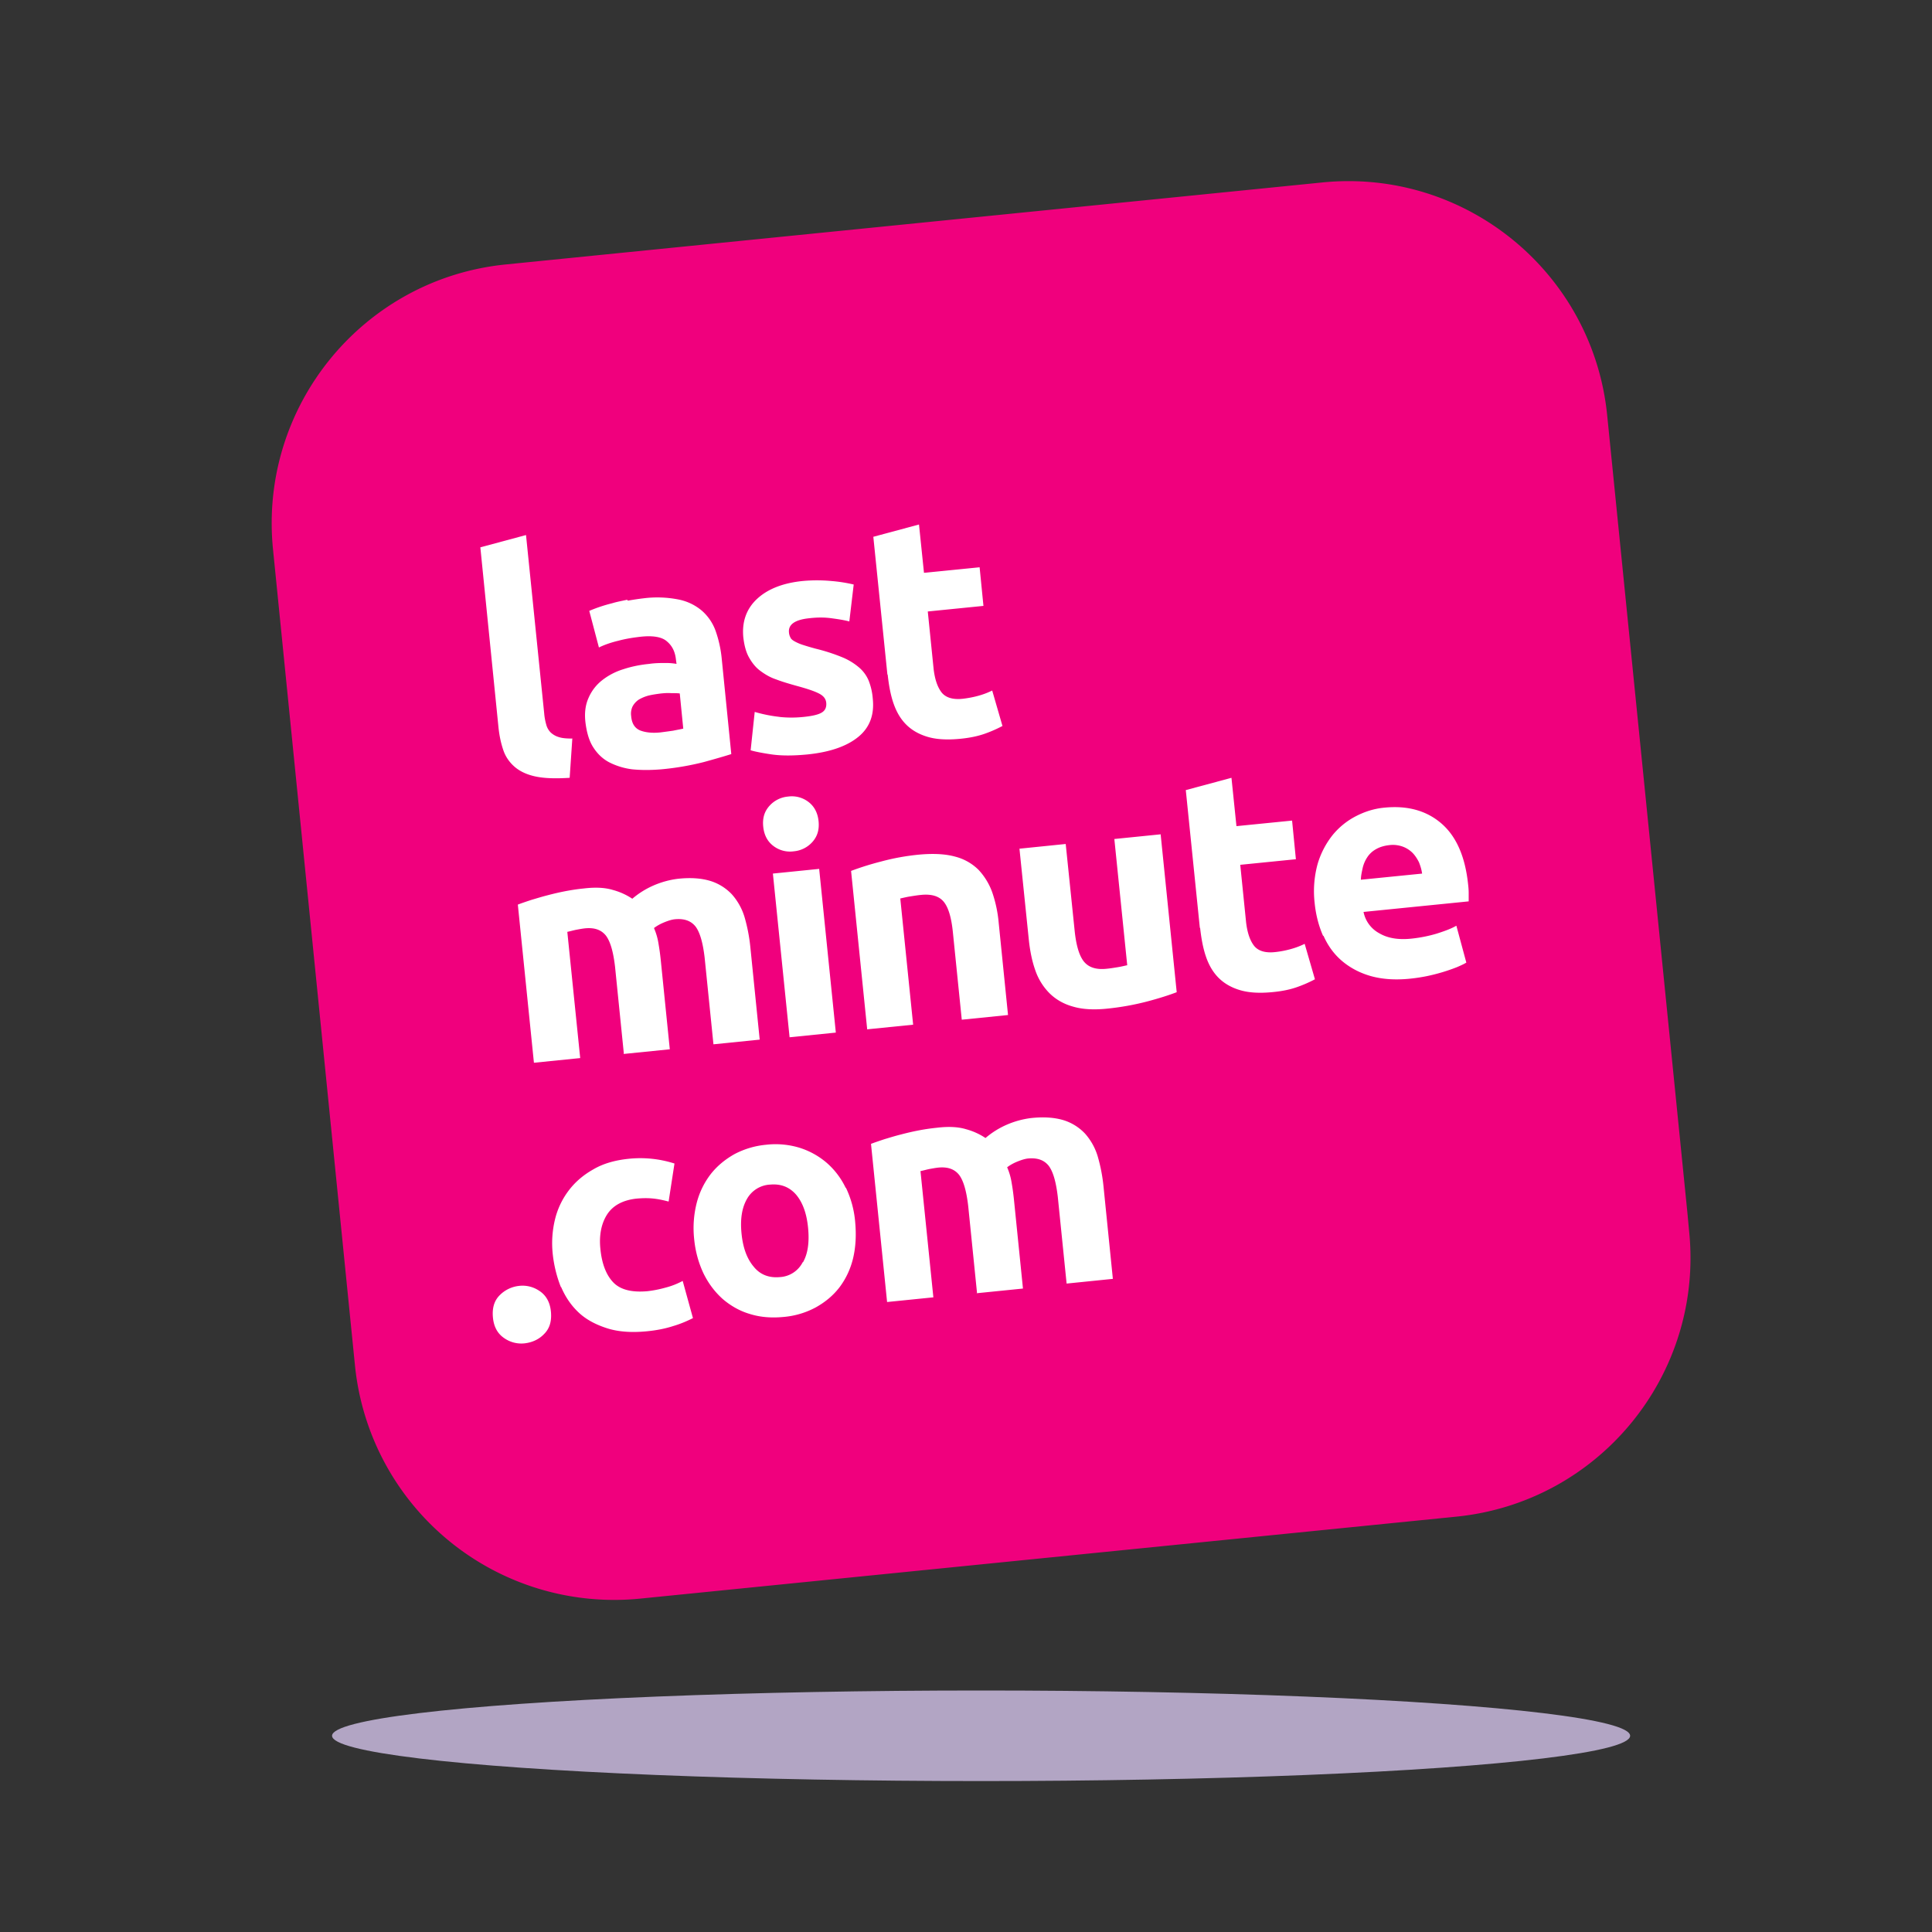
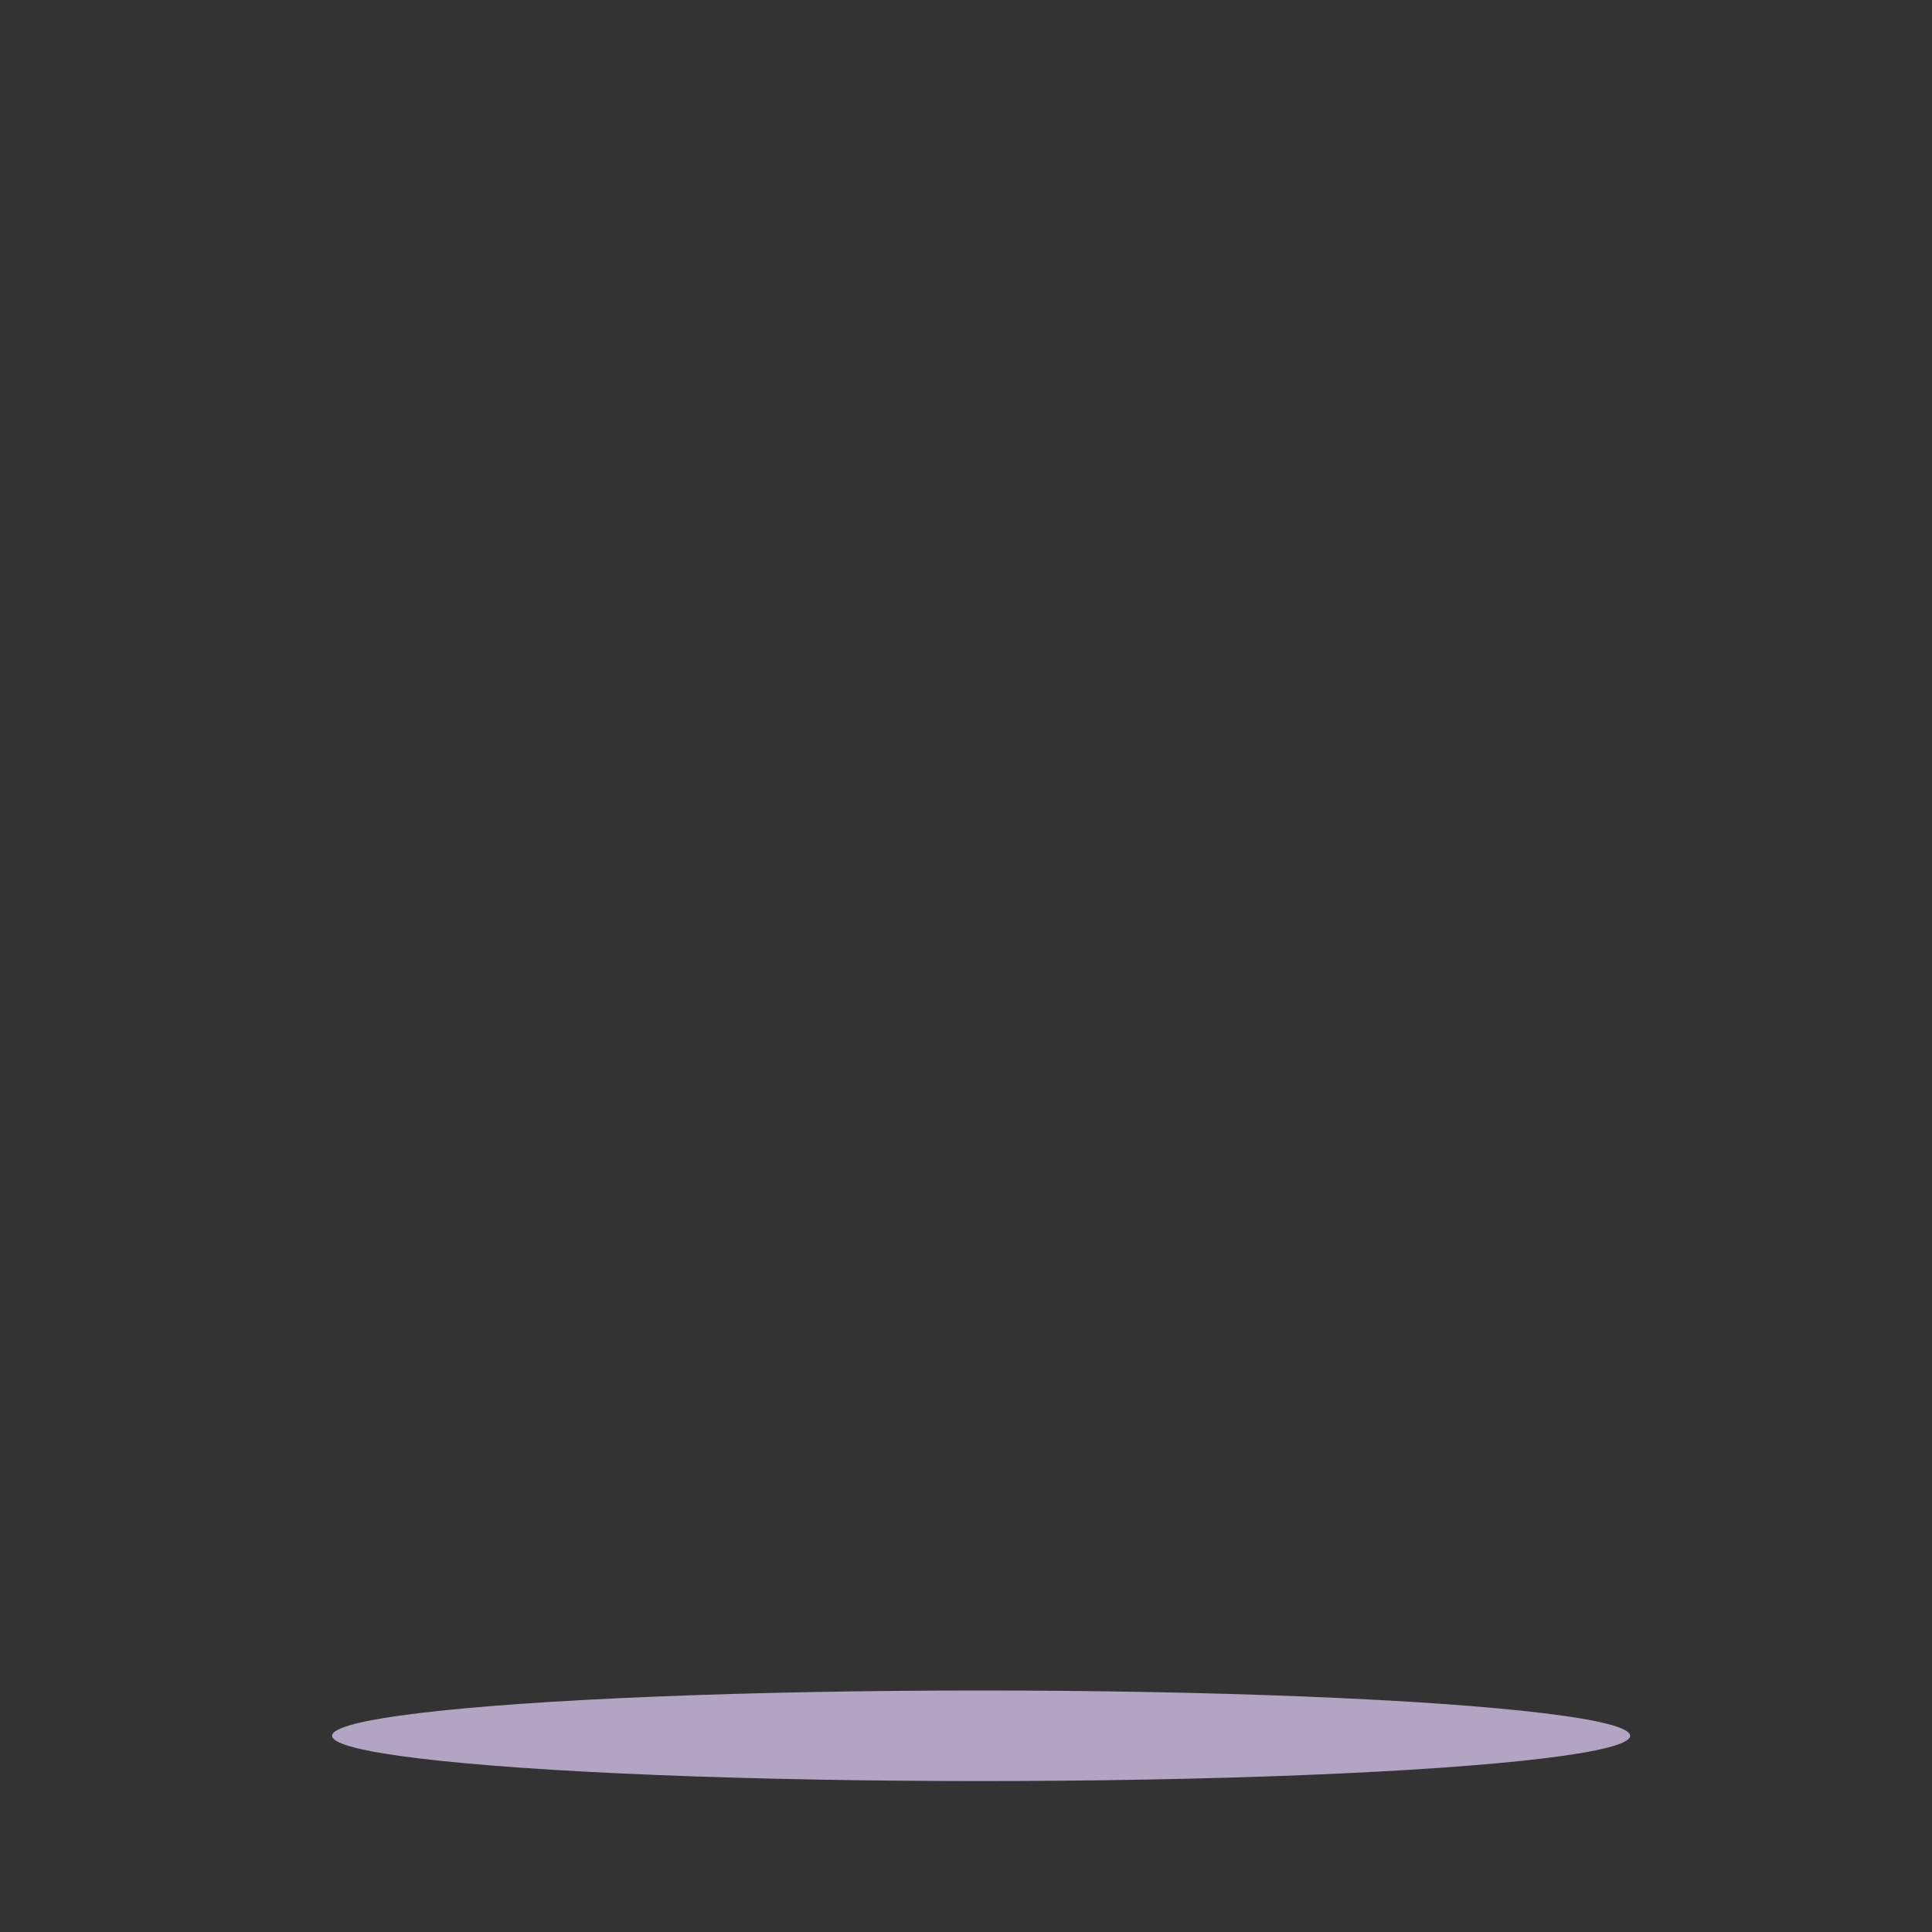
<svg xmlns="http://www.w3.org/2000/svg" width="64" height="64" viewBox="0 0 64 64">
  <rect x="0" y="0" width="64" height="64" fill="#333333" stroke="none" />
  <g fill="none" fill-rule="evenodd" class="lm-app-icon-stripe-new">
    <g fill-rule="nonzero" class="lm-app-icon-stripe-new__lm-app-icon-stripe-new-icon--2-" transform="translate(9 6)">
      <ellipse cx="23.5" cy="51.5" fill="#B2A5C4" class="lm-app-icon-stripe-new__lm-app-icon-stripe-new-icon--2-__oval" rx="21.5" ry="1.5" />
      <g class="lm-app-icon-stripe-new__lm-app-icon-stripe-new-icon--2-__group">
-         <path fill="#F0007D" d="M46.908 34.279L44.24 7.756c-.475-4.734-4.705-8.188-9.439-7.712L7.756 2.76C3.022 3.235-.432 7.465.044 12.2L2.76 39.245a8.63 8.63 0 0 0 9.439 7.712l27.045-2.716c4.734-.476 8.188-4.705 7.712-9.44l-.048-.514v-.01z" class="lm-app-icon-stripe-new__lm-app-icon-stripe-new-icon--2-__group__path" />
-         <path fill="#FFF" d="M23.354 36.84l1.533-.155-.3-2.96a7.907 7.907 0 0 0-.078-.562 2.084 2.084 0 0 0-.146-.495c.088-.068.204-.136.35-.194.145-.058.252-.087.34-.097.31-.029.533.049.688.243.145.194.242.533.3 1.028l.292 2.872 1.532-.156-.31-3.065a5.532 5.532 0 0 0-.194-1 1.996 1.996 0 0 0-.417-.746 1.647 1.647 0 0 0-.718-.447c-.291-.087-.65-.116-1.087-.067a2.948 2.948 0 0 0-.776.213 2.807 2.807 0 0 0-.717.446 2.17 2.17 0 0 0-.64-.29c-.253-.078-.573-.098-.97-.05a6.82 6.82 0 0 0-.602.088 8.905 8.905 0 0 0-.592.136c-.194.048-.378.106-.543.155-.175.058-.32.107-.446.155l.533 5.239 1.533-.155-.427-4.182c.097-.019.194-.048.291-.068.107-.019.204-.038.3-.048.311-.03.534.048.69.243.145.194.242.533.3 1.028l.291 2.871-.01.02zm-5.762-1.029a.907.907 0 0 1-.766.495c-.35.03-.64-.077-.854-.34-.223-.261-.359-.62-.407-1.096-.049-.475.01-.853.174-1.144a.933.933 0 0 1 .777-.485c.349-.03.63.077.853.33.214.252.35.61.398 1.086.048.475 0 .863-.165 1.154m1.416-2.454a2.56 2.56 0 0 0-.64-.844 2.558 2.558 0 0 0-.902-.495 2.732 2.732 0 0 0-1.096-.097 2.809 2.809 0 0 0-1.048.31c-.31.175-.572.389-.786.66a2.64 2.64 0 0 0-.465.951 3.383 3.383 0 0 0-.088 1.184c.04.426.146.805.31 1.154.166.34.38.62.641.854.262.223.563.397.902.495.34.106.708.135 1.106.097a2.74 2.74 0 0 0 1.077-.32c.31-.175.572-.389.786-.67.203-.272.358-.592.446-.96.087-.369.107-.767.068-1.194a3.267 3.267 0 0 0-.31-1.144m-9.43 3.298c.146.34.34.62.592.854.252.233.572.397.94.514.37.116.806.145 1.3.097.32-.03.612-.087.884-.175.261-.077.475-.174.65-.262l-.34-1.232a2.51 2.51 0 0 1-.572.223 3.734 3.734 0 0 1-.592.117c-.524.048-.902-.049-1.135-.291-.233-.243-.378-.611-.427-1.106-.048-.456.03-.844.223-1.145.194-.3.524-.475.97-.524.214-.02.408-.02.582 0 .175.02.34.059.485.097l.194-1.26a3.716 3.716 0 0 0-1.533-.155c-.436.047-.824.154-1.154.348-.33.185-.601.417-.815.699a2.587 2.587 0 0 0-.456.96 3.342 3.342 0 0 0-.077 1.125c.039.388.136.776.272 1.116m-.699.136a.987.987 0 0 0-.689-.175 1.06 1.06 0 0 0-.64.31c-.184.185-.252.427-.223.738.03.31.155.533.369.679a.987.987 0 0 0 .688.175c.243-.03.466-.127.64-.31.185-.185.253-.428.224-.738-.03-.31-.156-.534-.369-.68m27.2-13.62c0-.135.03-.261.059-.397a1.09 1.09 0 0 1 .155-.36.813.813 0 0 1 .282-.261c.116-.068.261-.116.436-.136a.96.96 0 0 1 .456.049.905.905 0 0 1 .32.203c.087.088.155.194.214.31.048.117.087.243.106.38l-2.027.203v.01zm-1.24 1.844c.145.33.348.61.61.834.262.223.582.398.96.505.379.106.806.135 1.29.087a5.76 5.76 0 0 0 .573-.087 6.09 6.09 0 0 0 .98-.292c.136-.058.242-.106.32-.155l-.33-1.222c-.165.097-.378.175-.65.262a4.598 4.598 0 0 1-.824.165c-.437.048-.796-.01-1.077-.175a1.03 1.03 0 0 1-.524-.708l3.483-.35v-.28c0-.107-.01-.204-.02-.292-.097-.911-.388-1.58-.883-2.008-.494-.427-1.125-.601-1.891-.524-.33.03-.64.127-.941.282a2.44 2.44 0 0 0-.776.63 2.81 2.81 0 0 0-.495.96 3.414 3.414 0 0 0-.097 1.281c.039.398.136.767.281 1.096m-4.074-.261c.039.349.097.669.194.95.097.282.233.514.417.699.185.184.417.32.708.407.291.087.64.107 1.058.068.33-.029.601-.087.824-.165a4.29 4.29 0 0 0 .602-.262l-.34-1.174a2.594 2.594 0 0 1-.465.175 3.2 3.2 0 0 1-.505.097c-.34.039-.582-.039-.718-.223-.135-.184-.213-.437-.252-.757l-.194-1.91 1.843-.185-.126-1.28-1.843.184-.165-1.601-1.513.407.465 4.56.01.01zm-1.31-3.105l-1.532.155.427 4.182c-.097.019-.204.048-.33.067-.126.02-.243.04-.35.049-.358.039-.61-.049-.766-.252-.155-.204-.252-.553-.3-1.048l-.292-2.833-1.532.156.31 3.017c.039.368.107.708.214 1.009a2 2 0 0 0 .465.756c.204.204.466.36.776.446.32.097.708.117 1.164.068a8.703 8.703 0 0 0 1.29-.232c.408-.107.738-.214.99-.31l-.533-5.24v.01zm-9.73 6.461l1.533-.155-.426-4.181c.097-.02.203-.049.33-.068.126-.02.242-.039.349-.049.359-.038.61.04.766.233.155.194.252.534.3 1.028l.292 2.872 1.532-.155-.31-3.066a4.219 4.219 0 0 0-.213-.999 2.148 2.148 0 0 0-.456-.747 1.694 1.694 0 0 0-.776-.436c-.32-.088-.709-.107-1.164-.068a7.605 7.605 0 0 0-1.29.232 9.527 9.527 0 0 0-.99.31l.533 5.24-.01.01zm-1.94-7.538a.903.903 0 0 0-.669-.174.936.936 0 0 0-.62.31c-.166.185-.233.408-.204.689.029.281.145.495.34.64a.903.903 0 0 0 .669.175.936.936 0 0 0 .62-.31c.165-.185.233-.408.204-.69-.029-.28-.145-.494-.34-.64m.36 2.222l-1.533.155.553 5.423 1.532-.155-.552-5.423zm-6.48 6.131l1.532-.155-.3-2.959a7.907 7.907 0 0 0-.078-.563 2.084 2.084 0 0 0-.146-.494c.088-.068.204-.136.35-.194.145-.059.252-.088.34-.097.31-.03.533.048.688.242.145.194.242.534.3 1.028l.292 2.872 1.532-.155-.31-3.066a5.532 5.532 0 0 0-.194-1 1.996 1.996 0 0 0-.417-.746 1.647 1.647 0 0 0-.718-.446c-.291-.088-.65-.117-1.087-.068a2.948 2.948 0 0 0-.776.213 2.807 2.807 0 0 0-.718.446 2.17 2.17 0 0 0-.64-.29c-.252-.078-.572-.098-.97-.05-.204.02-.398.05-.601.088a8.905 8.905 0 0 0-.592.136c-.194.049-.378.107-.543.155-.175.058-.32.107-.446.155l.533 5.239 1.533-.155-.427-4.181c.097-.02.194-.049.29-.068.108-.02.205-.039.302-.049.31-.029.533.049.688.243.146.194.243.533.301 1.028l.291 2.872-.01.019zm8.75-12.563c.038.35.096.67.193.95.098.282.233.515.418.7.184.184.417.32.708.407.29.087.64.106 1.057.068.33-.03.602-.088.825-.165.223-.078.417-.165.601-.262l-.34-1.174a2.594 2.594 0 0 1-.465.175c-.175.048-.34.077-.504.097-.34.038-.582-.04-.718-.223-.136-.185-.214-.437-.253-.757l-.194-1.911 1.844-.185-.127-1.28-1.843.184-.165-1.6-1.513.407.466 4.56.01.01zm-3.58 1.397a4.774 4.774 0 0 1-.825-.165l-.135 1.271c.126.039.358.087.688.136.33.048.728.048 1.213 0 .737-.078 1.29-.272 1.668-.582.379-.31.534-.737.476-1.271a2.043 2.043 0 0 0-.136-.592 1.158 1.158 0 0 0-.32-.436 2.06 2.06 0 0 0-.563-.34 6.201 6.201 0 0 0-.873-.281 9.097 9.097 0 0 1-.427-.126 1.508 1.508 0 0 1-.271-.117c-.068-.039-.117-.077-.136-.126a.412.412 0 0 1-.049-.165c-.029-.271.204-.427.68-.475.261-.03.494-.03.717 0 .214.029.417.058.602.107l.145-1.223a4.92 4.92 0 0 0-.737-.116 5.13 5.13 0 0 0-.96 0c-.66.068-1.165.271-1.514.601-.349.33-.494.757-.446 1.261.03.262.087.485.184.66.097.175.214.33.369.446.155.117.33.223.534.291.203.078.436.146.679.214.32.087.562.165.717.242.165.078.243.175.262.301.02.155-.029.272-.145.34-.107.068-.31.116-.592.145-.281.03-.543.03-.824 0m-5.035-3.88c-.175.039-.34.068-.495.116a4.978 4.978 0 0 0-.757.252l.32 1.213c.175-.087.398-.165.64-.223.253-.068.505-.107.767-.136.388-.039.68.01.844.155.175.146.272.34.3.602l.02.145a1.995 1.995 0 0 0-.378-.029c-.155 0-.33 0-.534.03-.29.028-.582.087-.844.174a2.16 2.16 0 0 0-.698.359 1.49 1.49 0 0 0-.456.582c-.107.233-.145.504-.107.824.04.32.117.602.253.815.135.214.31.388.533.505a2.3 2.3 0 0 0 .766.233c.292.029.612.029.96 0a9.054 9.054 0 0 0 1.417-.243c.388-.107.689-.194.902-.262l-.32-3.191a3.864 3.864 0 0 0-.204-.903 1.613 1.613 0 0 0-.455-.66 1.704 1.704 0 0 0-.777-.368 3.611 3.611 0 0 0-1.144-.039c-.175.02-.36.049-.524.078m.398 4.297c-.175-.077-.272-.232-.291-.475a.56.56 0 0 1 .048-.32.64.64 0 0 1 .204-.223 1.31 1.31 0 0 1 .33-.136c.126-.03.262-.049.407-.068.107-.01.214-.02.34-.01.126 0 .223 0 .281.01l.116 1.164c-.077.02-.194.039-.33.068-.135.02-.28.039-.426.058-.282.03-.505 0-.68-.068m-2.23.272c-.185 0-.34-.01-.456-.049a.668.668 0 0 1-.272-.155.576.576 0 0 1-.146-.262 1.923 1.923 0 0 1-.067-.368l-.602-5.908-1.513.407.601 5.966c.03.291.088.544.165.767.078.223.214.407.388.553.175.145.408.252.699.31.29.058.65.068 1.106.039l.087-1.29.01-.01z" class="lm-app-icon-stripe-new__lm-app-icon-stripe-new-icon--2-__group__shape" />
-       </g>
+         </g>
    </g>
  </g>
</svg>